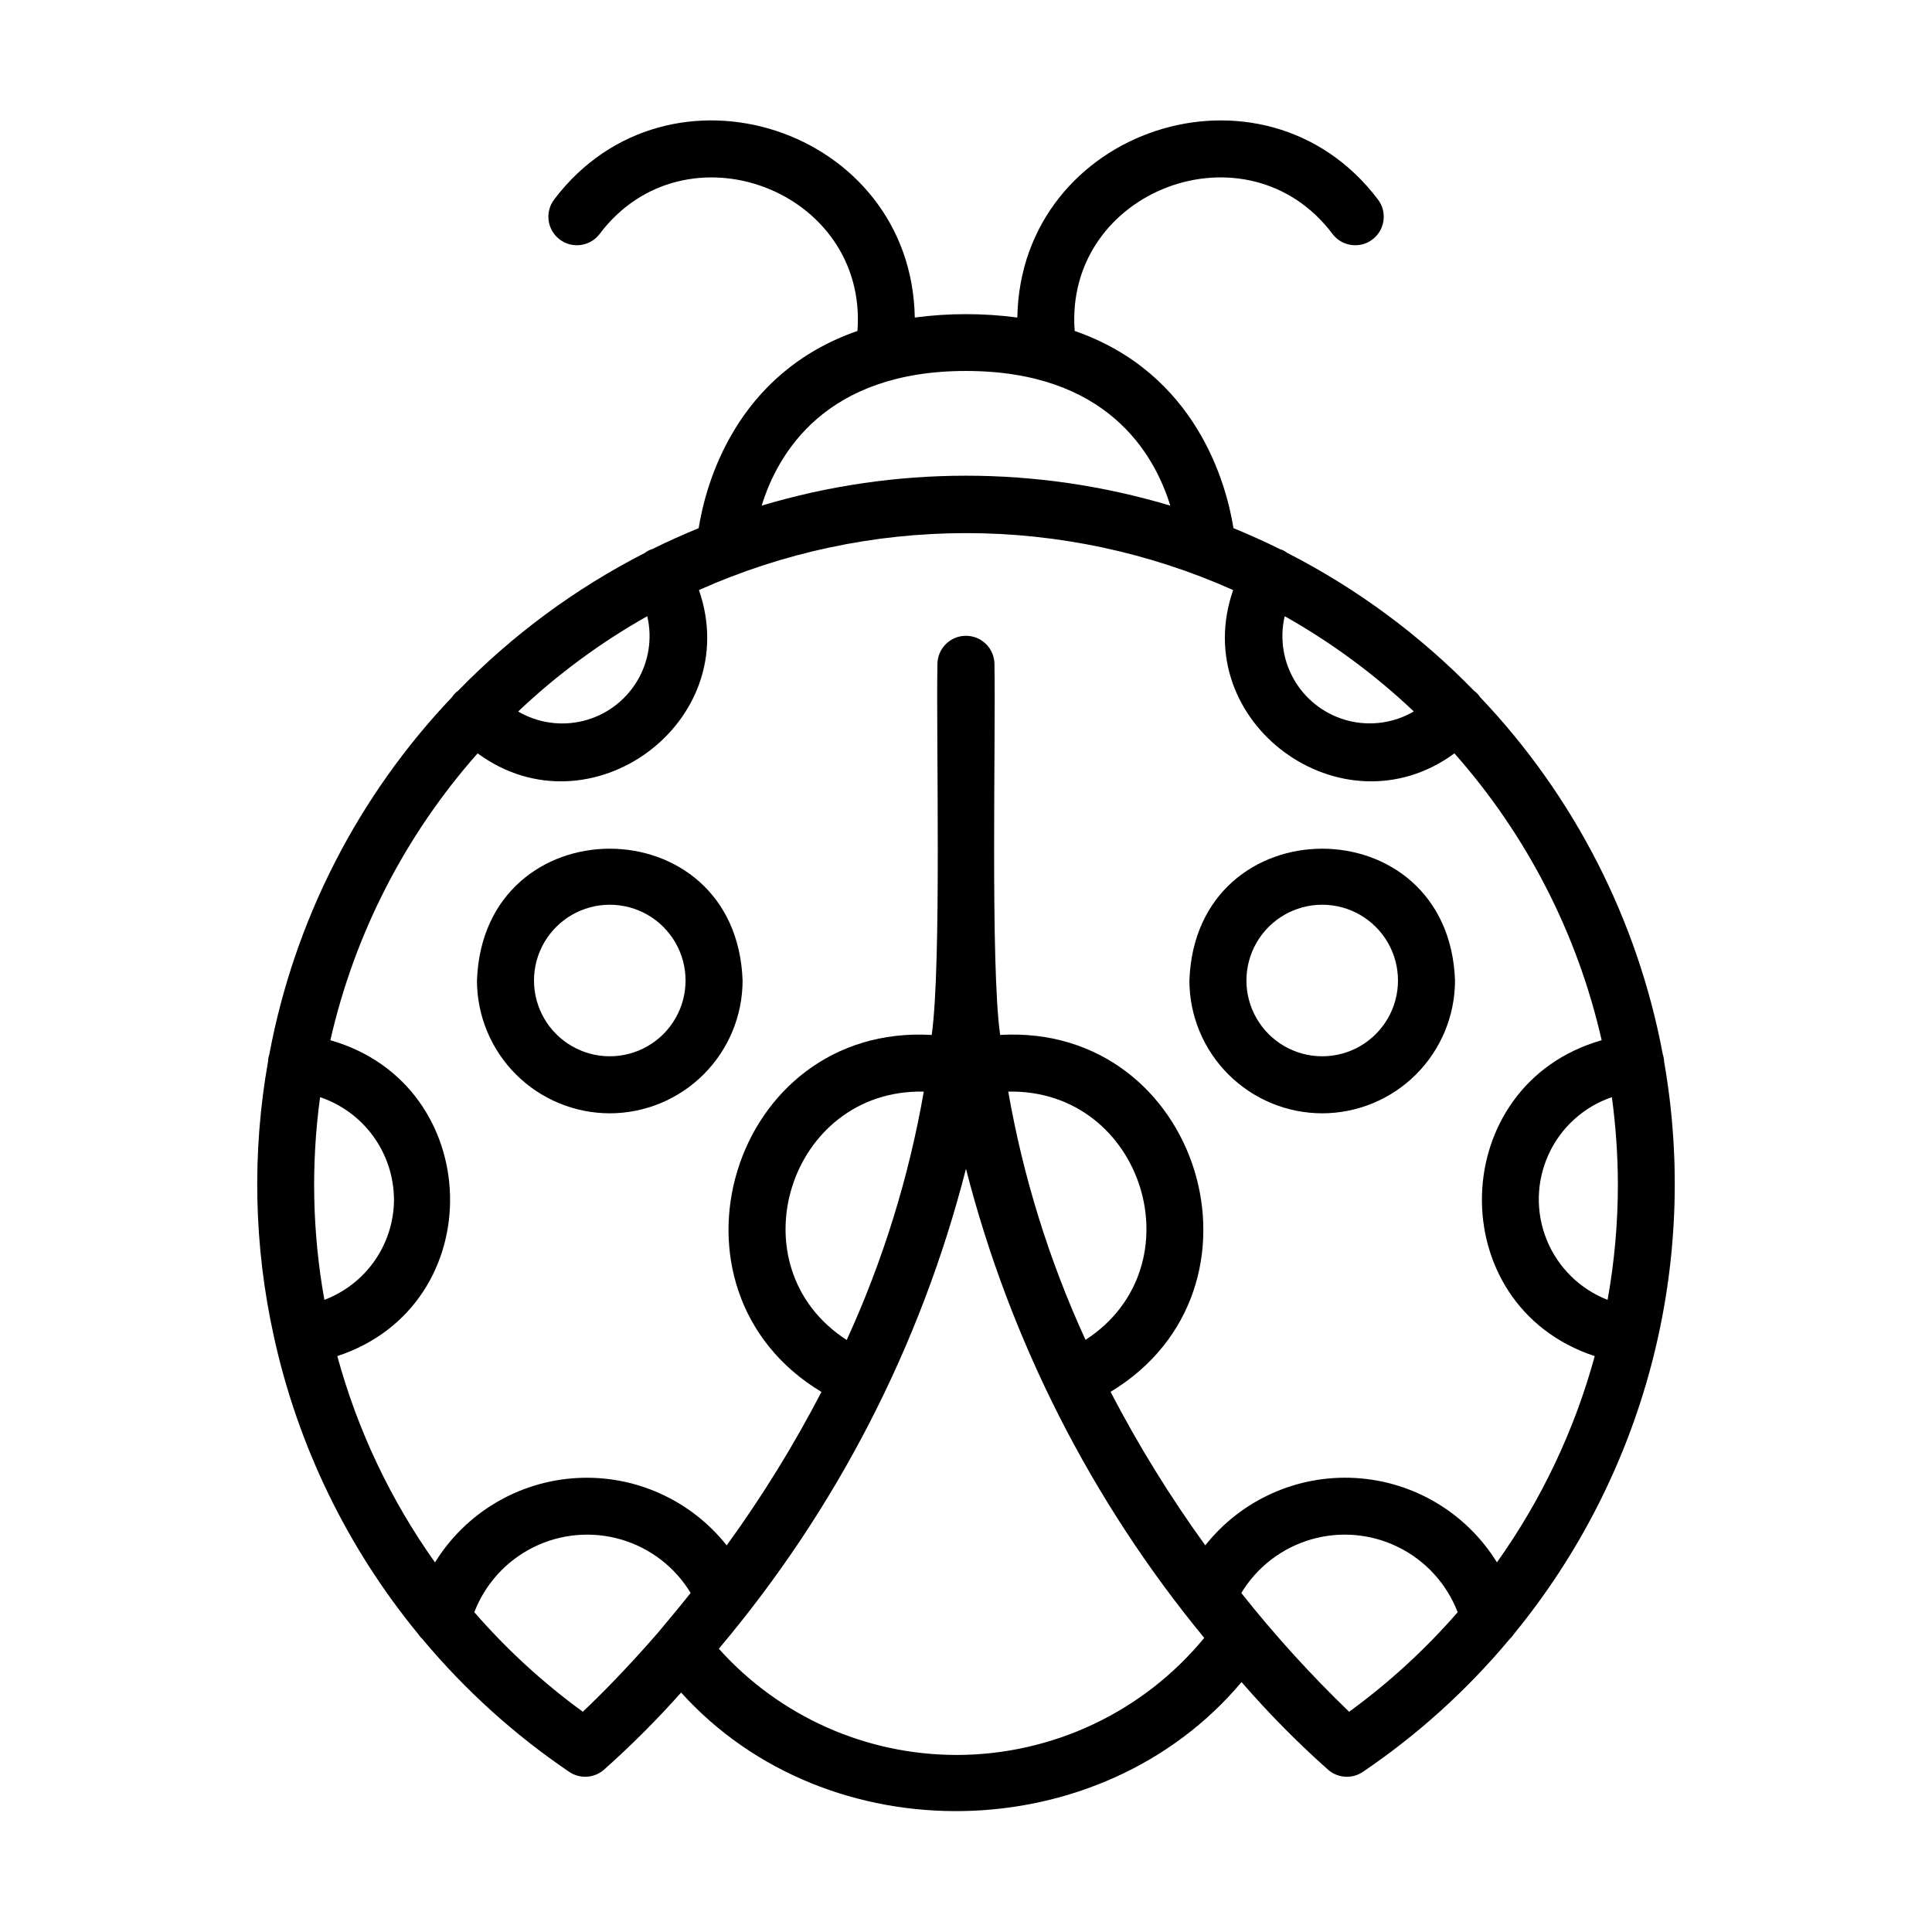
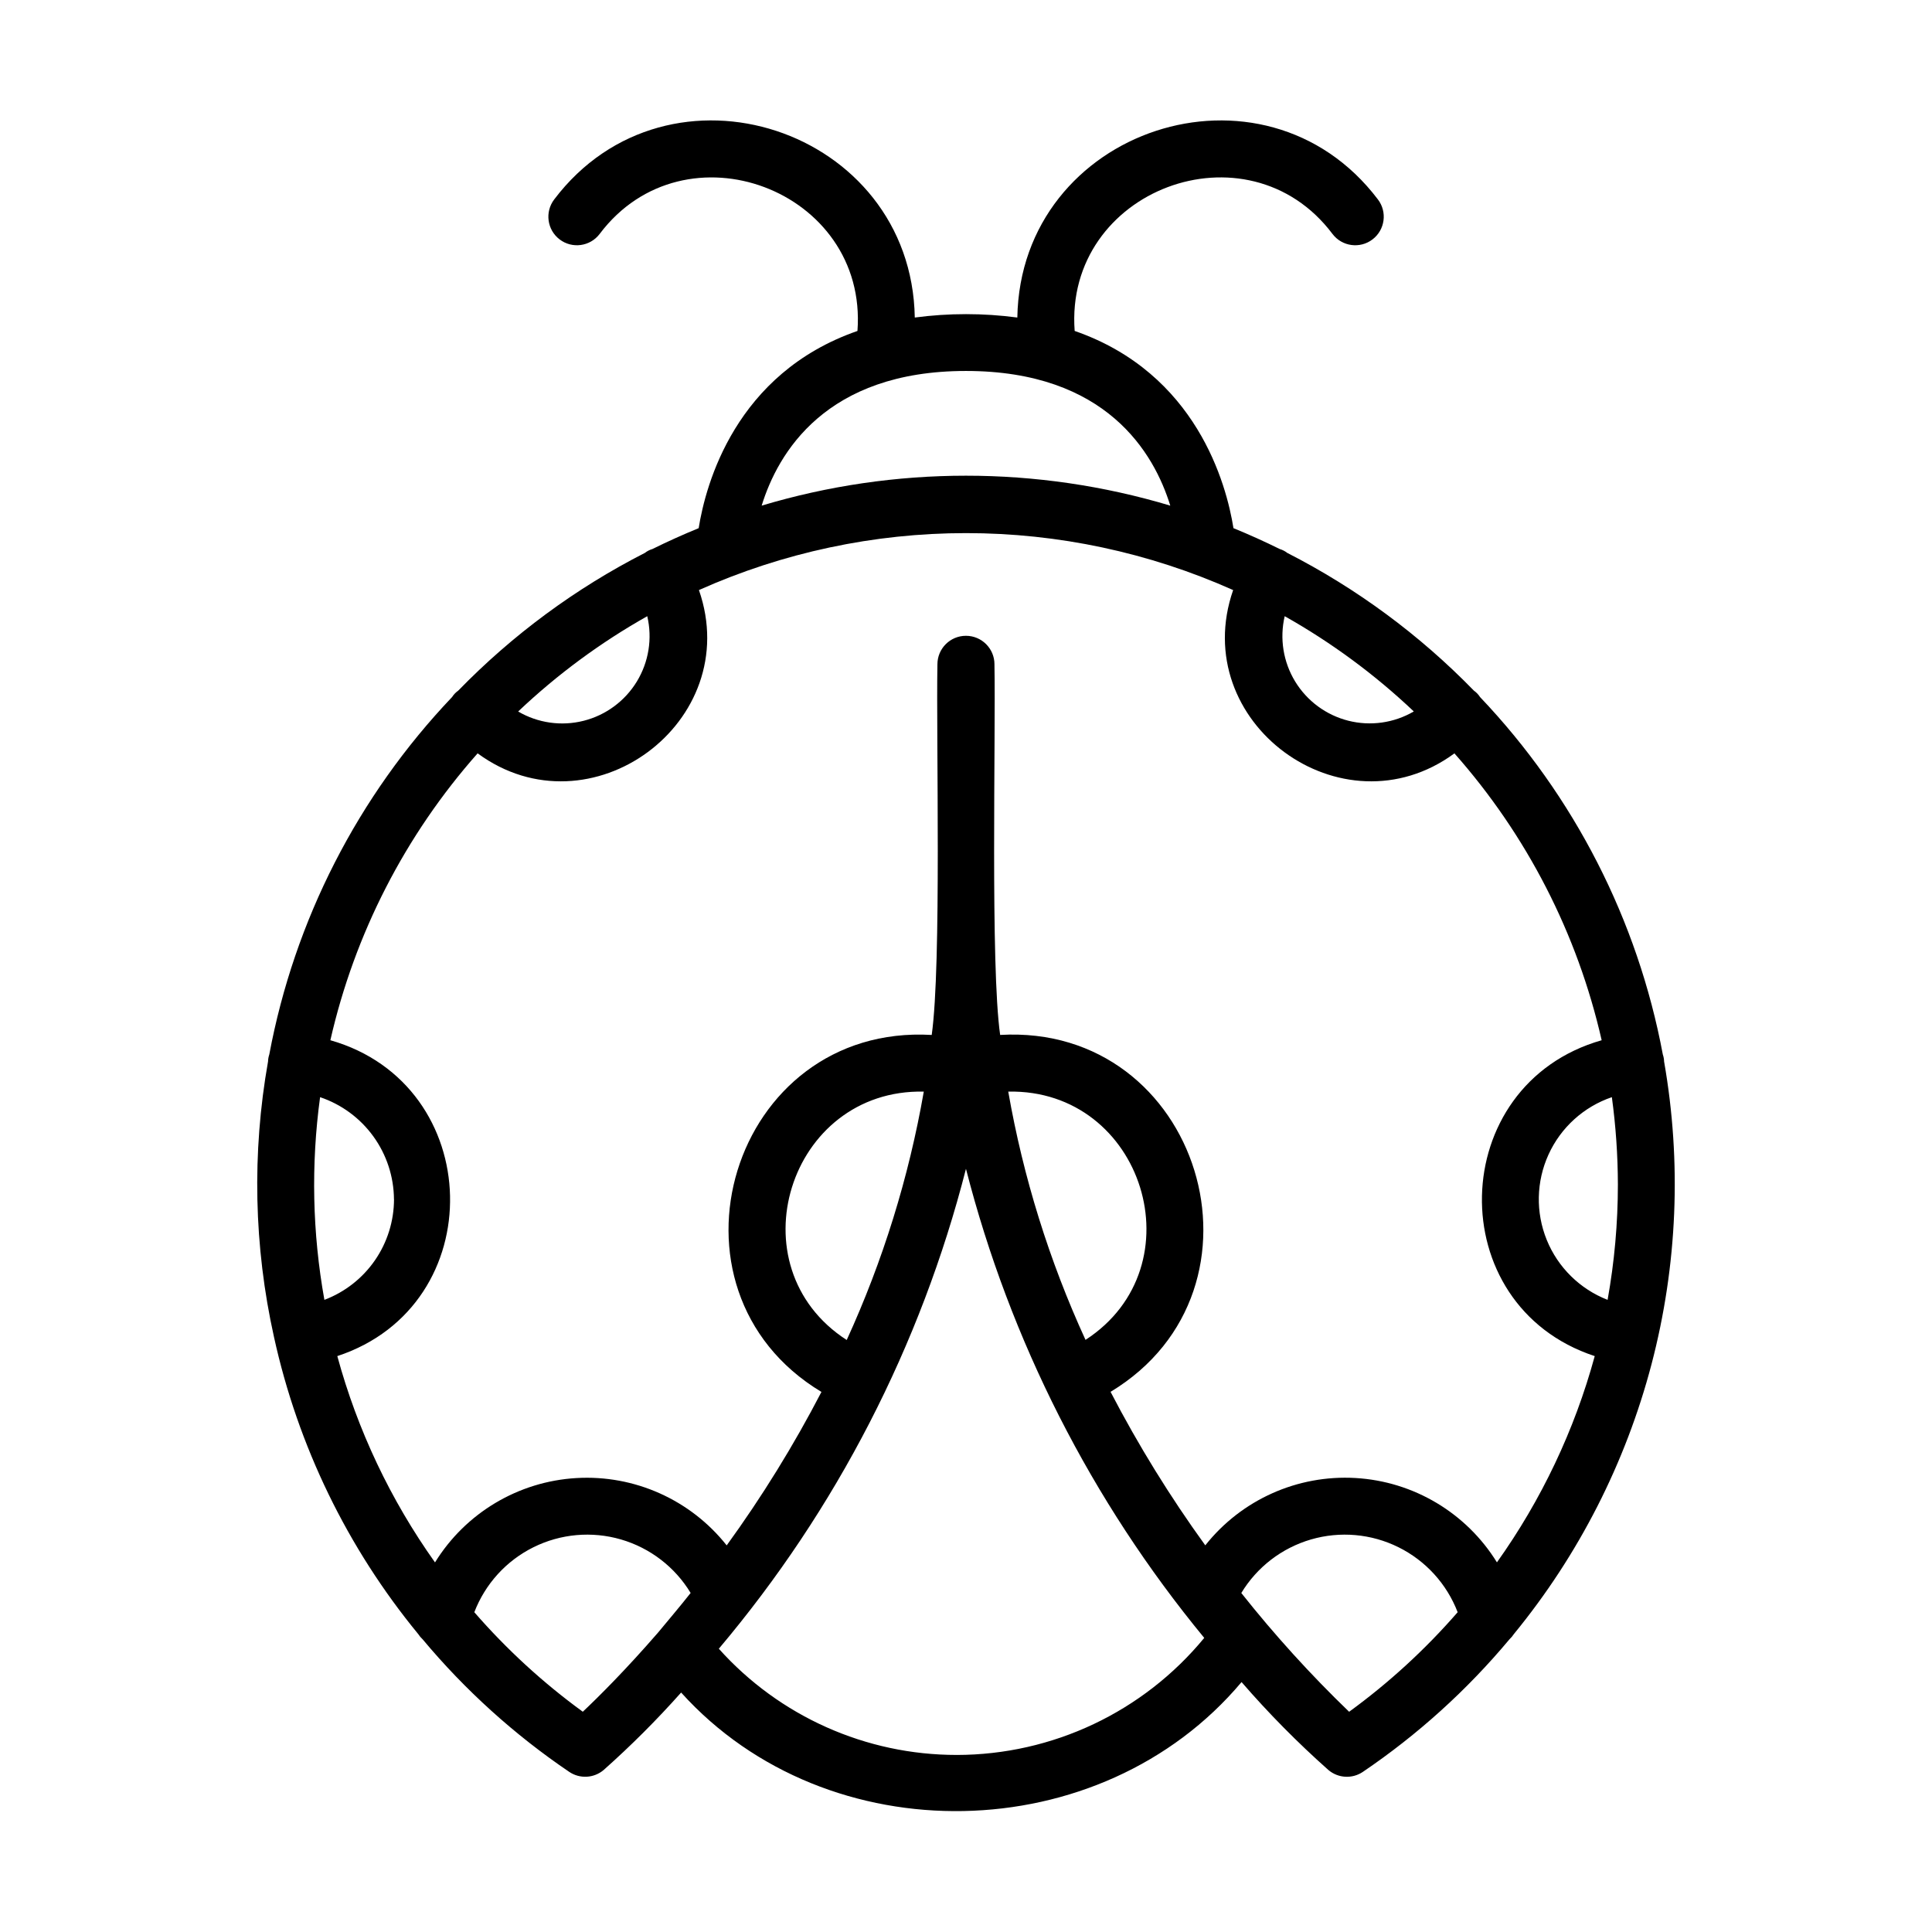
<svg xmlns="http://www.w3.org/2000/svg" fill="#000000" width="800px" height="800px" version="1.1" viewBox="144 144 512 512">
  <g>
-     <path d="m494.4 439.04c9.332-0.012 18.277-3.723 24.875-10.32 6.598-6.598 10.309-15.543 10.32-24.875-1.652-46.582-68.746-46.566-70.391 0h-0.004c0.012 9.332 3.723 18.277 10.324 24.875 6.598 6.598 15.543 10.309 24.875 10.32zm0-55.277c7.172 0 13.805 3.828 17.391 10.039 3.586 6.215 3.586 13.871 0 20.082-3.586 6.215-10.219 10.043-17.391 10.043-7.176 0-13.805-3.828-17.391-10.043-3.59-6.211-3.59-13.867 0-20.082 3.586-6.211 10.215-10.039 17.391-10.039z" />
    <path d="m216.61 498.32c6.344 28.883 19.434 55.852 38.203 78.699 0.34 0.523 0.742 1.004 1.199 1.426 11.242 13.461 24.316 25.281 38.836 35.117 2.812 1.902 6.551 1.695 9.137-0.504 7.234-6.434 14.086-13.281 20.52-20.516 38.867 43.086 111.25 41.586 148.52-2.777 7.152 8.262 14.844 16.047 23.016 23.305 2.586 2.191 6.312 2.398 9.121 0.504 14.52-9.836 27.594-21.656 38.84-35.117 0.453-0.426 0.855-0.902 1.199-1.426 17.16-20.934 29.602-45.328 36.473-71.512 6.867-26.184 8.004-53.543 3.328-80.207-0.016-0.633-0.129-1.258-0.336-1.859-6.656-35.586-23.477-68.48-48.43-94.715-0.43-0.672-0.984-1.254-1.637-1.711-14.387-14.789-31.102-27.125-49.473-36.508-0.582-0.457-1.242-0.797-1.953-1.008-4.031-1.992-8.129-3.84-12.293-5.543-1.863-11.648-9.75-41.035-42.082-52.266-2.797-37.418 45.801-55.66 68.332-25.695v0.004c2.527 3.324 7.269 3.969 10.594 1.441 3.324-2.527 3.969-7.269 1.441-10.59-30.324-40.055-94.715-18.844-95.562 31.293v-0.004c-9.02-1.199-18.156-1.199-27.176 0-0.855-50.152-65.25-71.336-95.562-31.293v0.004c-2.523 3.32-1.879 8.062 1.445 10.59 3.324 2.527 8.066 1.883 10.594-1.441 22.535-29.973 71.133-11.703 68.332 25.695-32.336 11.23-40.219 40.617-42.082 52.266-4.172 1.707-8.27 3.555-12.293 5.543l-0.004-0.004c-0.707 0.211-1.367 0.551-1.949 1.008-18.375 9.383-35.086 21.719-49.473 36.508-0.652 0.457-1.211 1.039-1.641 1.711-24.949 26.234-41.77 59.129-48.43 94.715-0.203 0.602-0.316 1.227-0.332 1.859-4.293 24.203-3.758 49.016 1.578 73.008zm53.973-154.67c29.801 21.875 70.805-8.289 58.645-43.277h-0.004c22.273-9.953 46.395-15.094 70.785-15.094 24.395 0 48.516 5.141 70.789 15.094-12.16 35.004 28.863 65.148 58.645 43.277h-0.004c19.18 21.664 32.602 47.809 39.02 76.023-41.312 11.773-42.664 70.281-1.84 83.707h0.004c-5.348 19.605-14.125 38.109-25.918 54.66-8.102-13.113-22.086-21.457-37.473-22.352-15.387-0.898-30.246 5.758-39.816 17.844-9.355-12.926-17.746-26.523-25.105-40.68 45.203-27.293 23.773-97.645-29.258-94.586-2.613-18.238-1.148-78.934-1.512-98.219l0.004 0.004c0-4.176-3.383-7.559-7.559-7.559-4.172 0-7.559 3.383-7.559 7.559-0.359 19.68 1.117 79.543-1.512 98.219-53.078-3.062-74.453 67.359-29.223 94.605l0.004-0.004c-7.352 14.164-15.746 27.758-25.113 40.672-9.574-12.082-24.434-18.742-39.824-17.844-15.391 0.895-29.375 9.238-37.477 22.355-11.785-16.559-20.551-35.066-25.891-54.676 40.848-13.441 39.434-71.949-1.84-83.707 6.422-28.215 19.84-54.359 39.02-76.023zm44.949-36.352c1.387 5.91 0.395 12.125-2.758 17.309-3.156 5.184-8.219 8.922-14.102 10.41-5.887 1.488-12.117 0.602-17.355-2.461 10.328-9.789 21.816-18.273 34.215-25.258zm203.14 25.242c-5.234 3.062-11.465 3.945-17.348 2.461-5.879-1.488-10.941-5.223-14.098-10.402-3.156-5.18-4.148-11.395-2.769-17.301 12.398 6.981 23.887 15.457 34.215 25.242zm54.086 125.36c-0.004 10.25-0.914 20.484-2.727 30.574-7.332-2.852-13.168-8.598-16.129-15.887-2.961-7.289-2.789-15.477 0.477-22.633 3.262-7.16 9.332-12.656 16.781-15.195 1.047 7.668 1.578 15.398 1.598 23.141zm-204.37 41.215c-30.082-19.422-15.422-66.574 20.426-65.828-3.965 22.727-10.832 44.852-20.426 65.828zm42.824-65.828c35.82-0.719 50.445 46.352 20.461 65.793-9.617-20.961-16.5-43.074-20.477-65.793zm-162.79 28.516h-0.004c-0.008 5.793-1.777 11.445-5.07 16.211-3.297 4.762-7.961 8.41-13.379 10.461-3.188-17.734-3.574-35.859-1.141-53.715 5.668 1.91 10.602 5.543 14.113 10.391 3.508 4.848 5.418 10.668 5.465 16.652zm50.039 135.83h-0.004c-10.551-7.68-20.195-16.531-28.758-26.379 2.883-7.504 8.473-13.648 15.672-17.219 7.199-3.574 15.477-4.309 23.191-2.066 7.715 2.246 14.309 7.305 18.465 14.18-2.926 3.719-5.844 7.113-8.625 10.488-8.504 9.805-15.648 16.934-19.961 20.996zm99.082 11.445c-24.062 0.012-46.992-10.227-63.047-28.148 31.148-36.906 53.539-80.387 65.496-127.18 11.68 45.566 33.238 88.004 63.145 124.31-16.137 19.613-40.195 30.992-65.594 31.02zm103.99-11.441c-10.219-9.844-19.762-20.359-28.574-31.477 4.16-6.879 10.75-11.941 18.465-14.188 7.719-2.246 15.996-1.512 23.195 2.062 7.199 3.57 12.793 9.715 15.676 17.219-8.562 9.852-18.211 18.699-28.762 26.383zm-101.54-355.33c37.191 0 49.844 21.734 54.141 35.684l-0.004 0.004c-35.316-10.574-72.961-10.574-108.28 0 4.297-13.926 16.949-35.688 54.141-35.688z" />
-     <path d="m305.6 439.04c9.328-0.012 18.277-3.723 24.875-10.32 6.598-6.598 10.309-15.543 10.32-24.875-1.652-46.582-68.75-46.566-70.391 0h-0.004c0.012 9.332 3.723 18.277 10.32 24.875 6.602 6.598 15.547 10.309 24.879 10.32zm0-55.277c7.172 0 13.801 3.828 17.391 10.039 3.586 6.215 3.586 13.871 0 20.082-3.59 6.215-10.219 10.043-17.391 10.043-7.176 0-13.805-3.828-17.395-10.043-3.586-6.211-3.586-13.867 0-20.082 3.59-6.211 10.219-10.039 17.395-10.039z" />
  </g>
</svg>